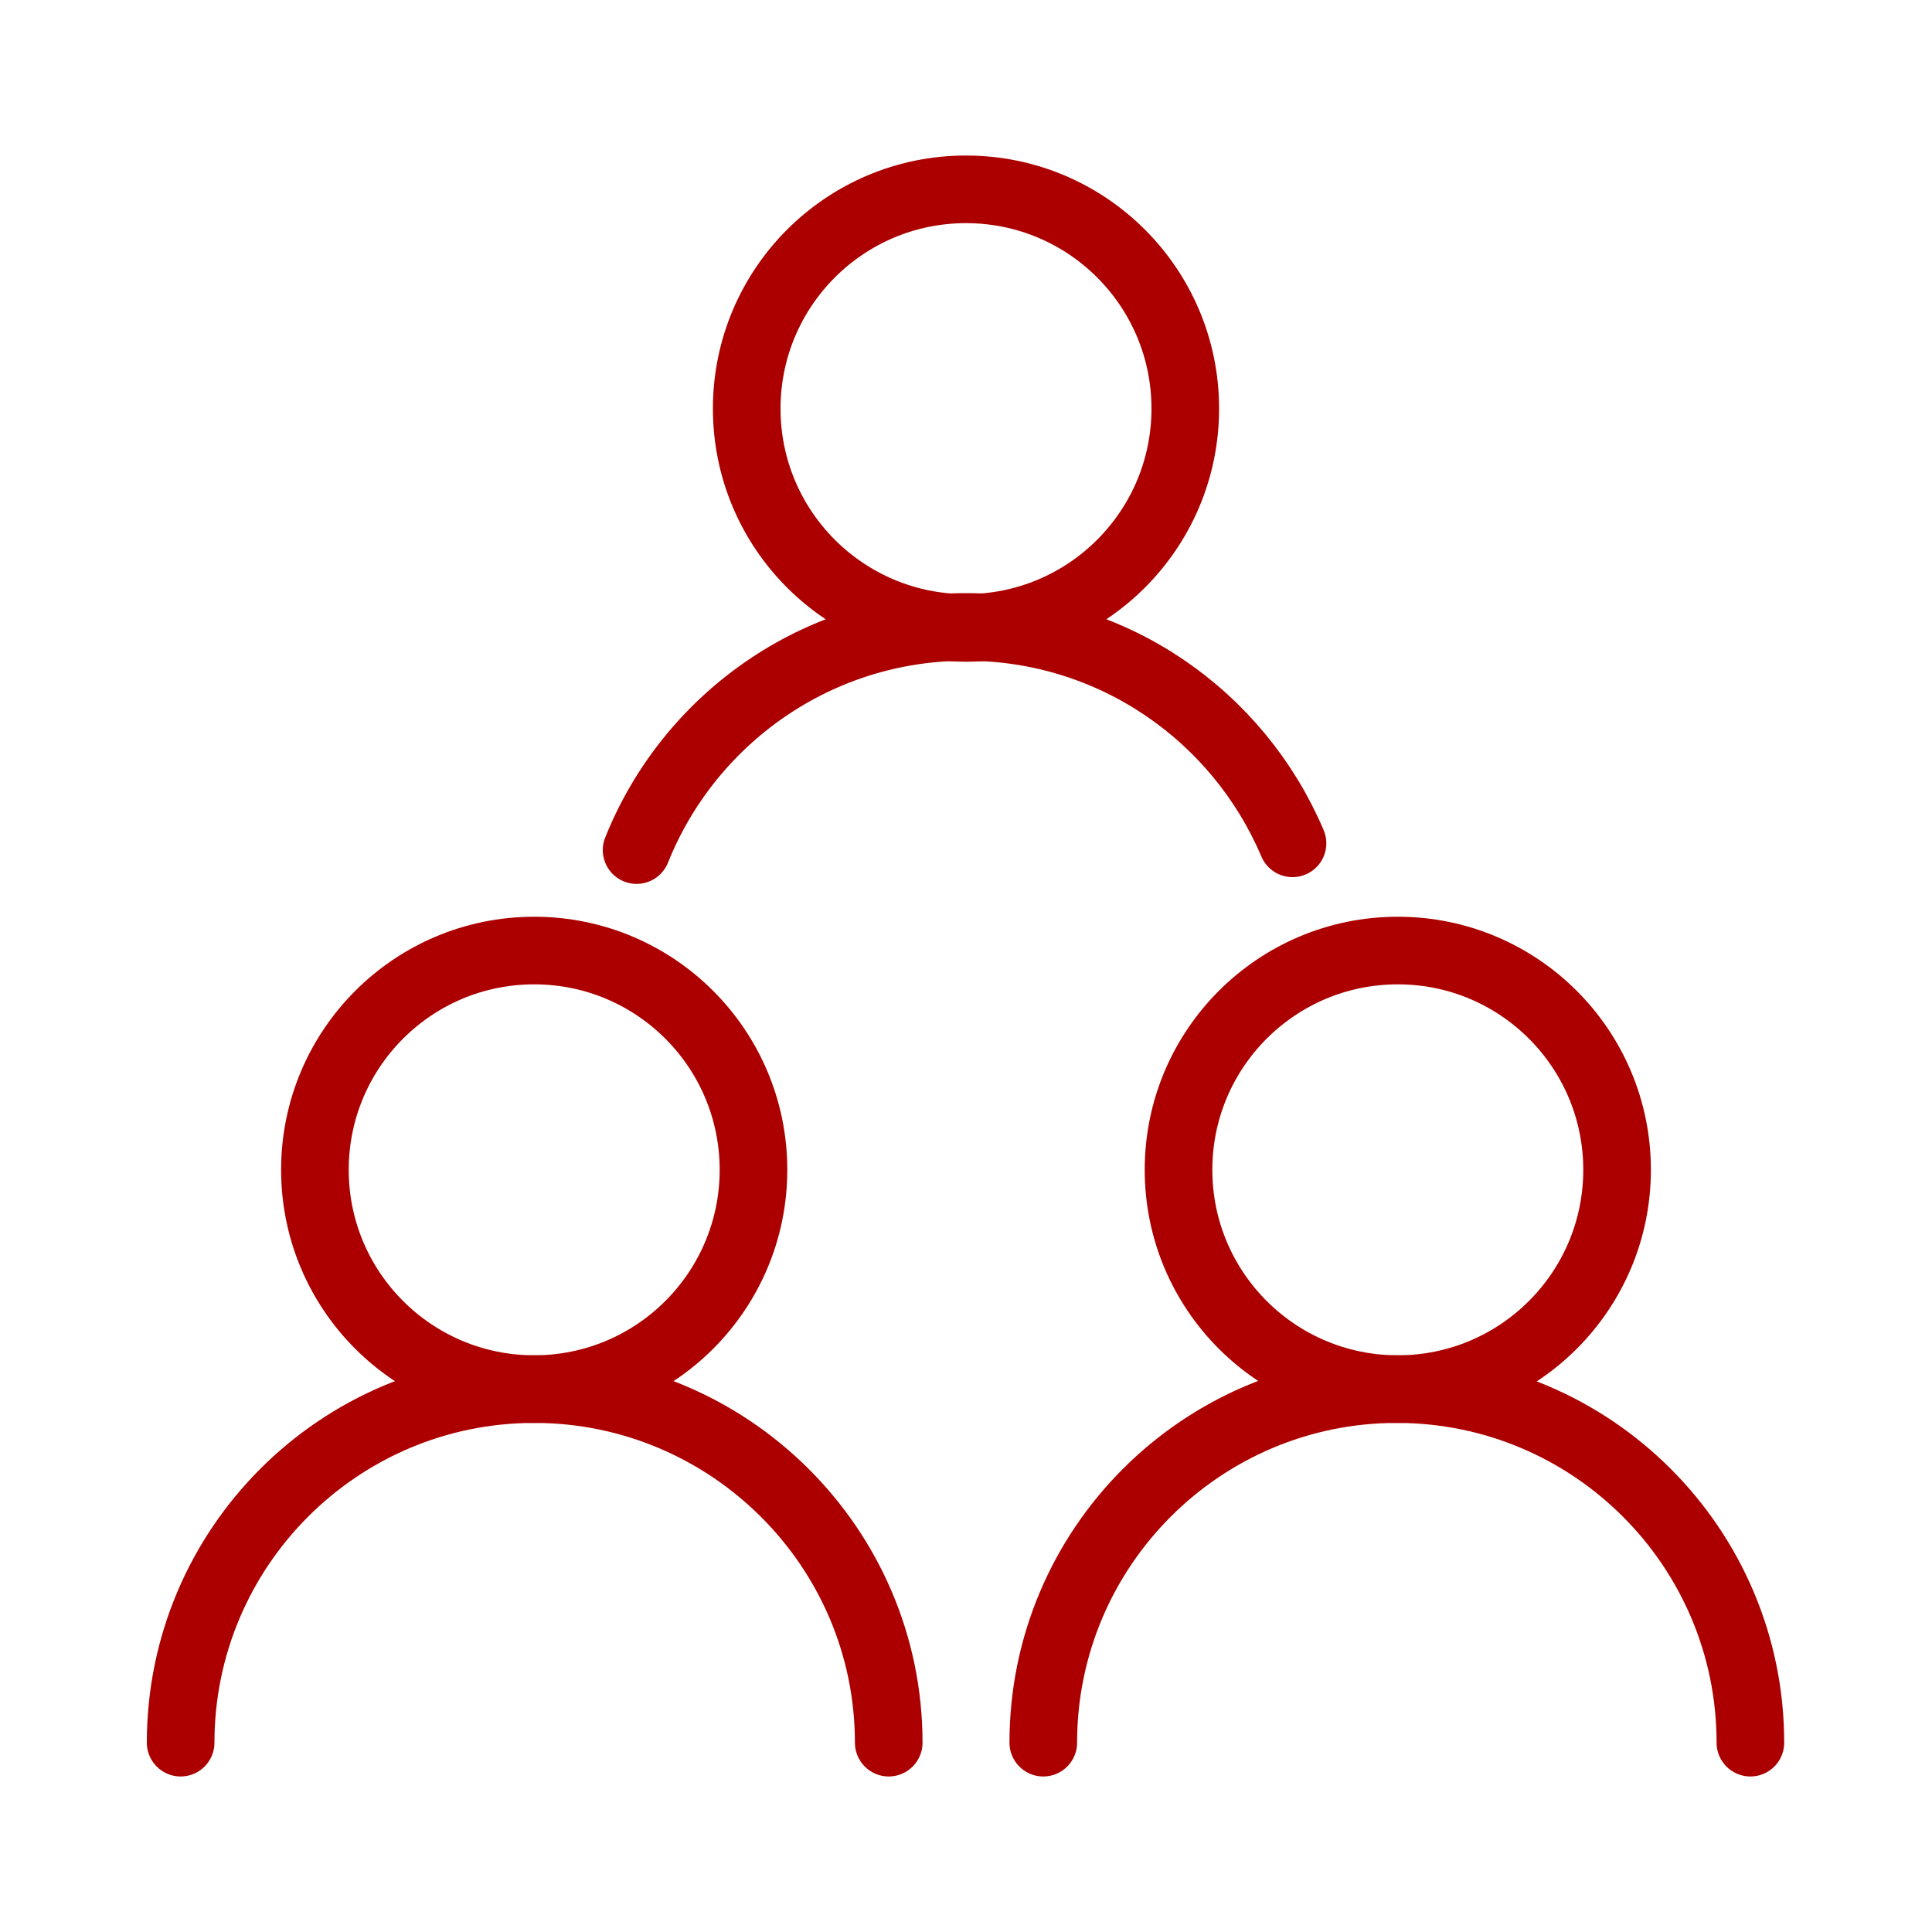
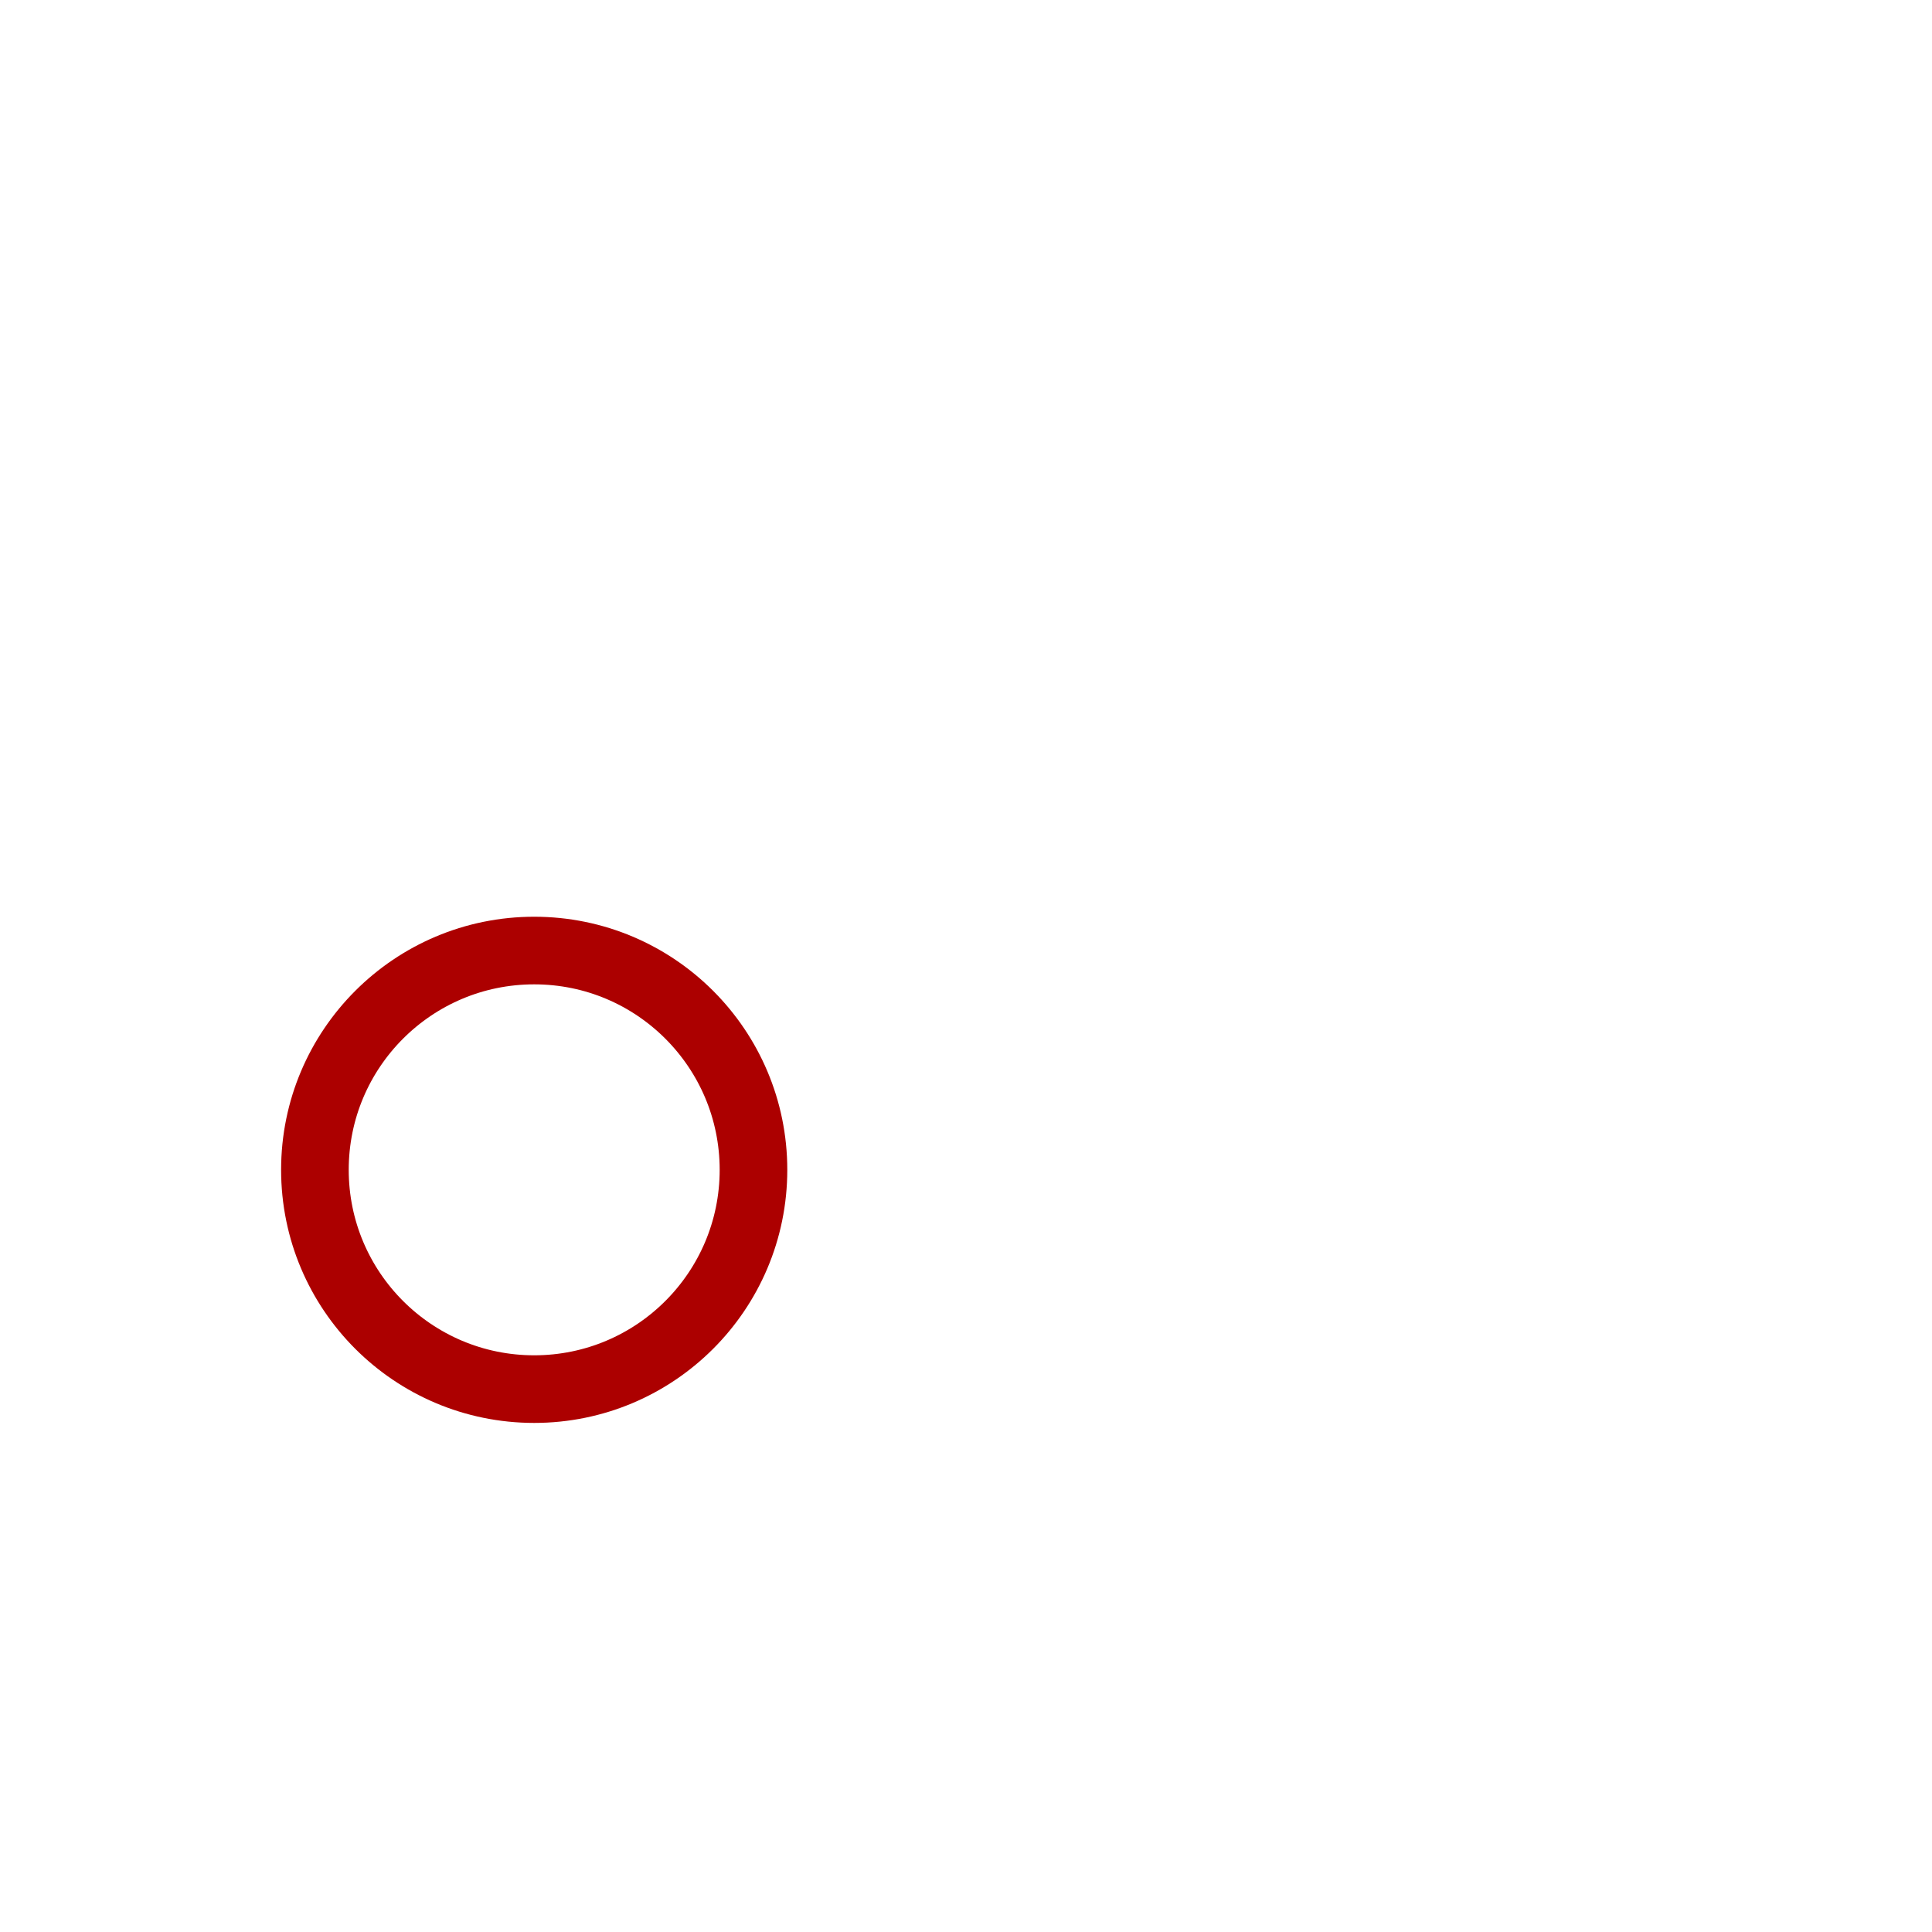
<svg xmlns="http://www.w3.org/2000/svg" version="1.1" id="レイヤー_1" x="0px" y="0px" viewBox="0 0 200 200" style="enable-background:new 0 0 200 200;" xml:space="preserve">
  <style type="text/css">
	.st0{fill:none;stroke:#AC0000;stroke-width:7;stroke-linecap:round;stroke-linejoin:round;stroke-miterlimit:10;}
</style>
  <g>
    <g>
-       <circle class="st0" cx="100" cy="42.3" r="22.7" />
-     </g>
+       </g>
    <g>
      <g>
        <circle class="st0" cx="55.3" cy="121.1" r="22.7" />
-         <path class="st0" d="M18.7,180.4c0-20.2,16.4-36.6,36.6-36.6S92,160.2,92,180.4" />
      </g>
      <g>
-         <circle class="st0" cx="144.7" cy="121.1" r="22.7" />
-         <path class="st0" d="M108,180.4c0-20.2,16.4-36.6,36.6-36.6s36.6,16.4,36.6,36.6" />
-       </g>
+         </g>
    </g>
-     <path class="st0" d="M65.9,88c5.4-13.5,18.6-23.1,34.1-23.1c15.2,0,28.2,9.2,33.8,22.4" />
  </g>
</svg>